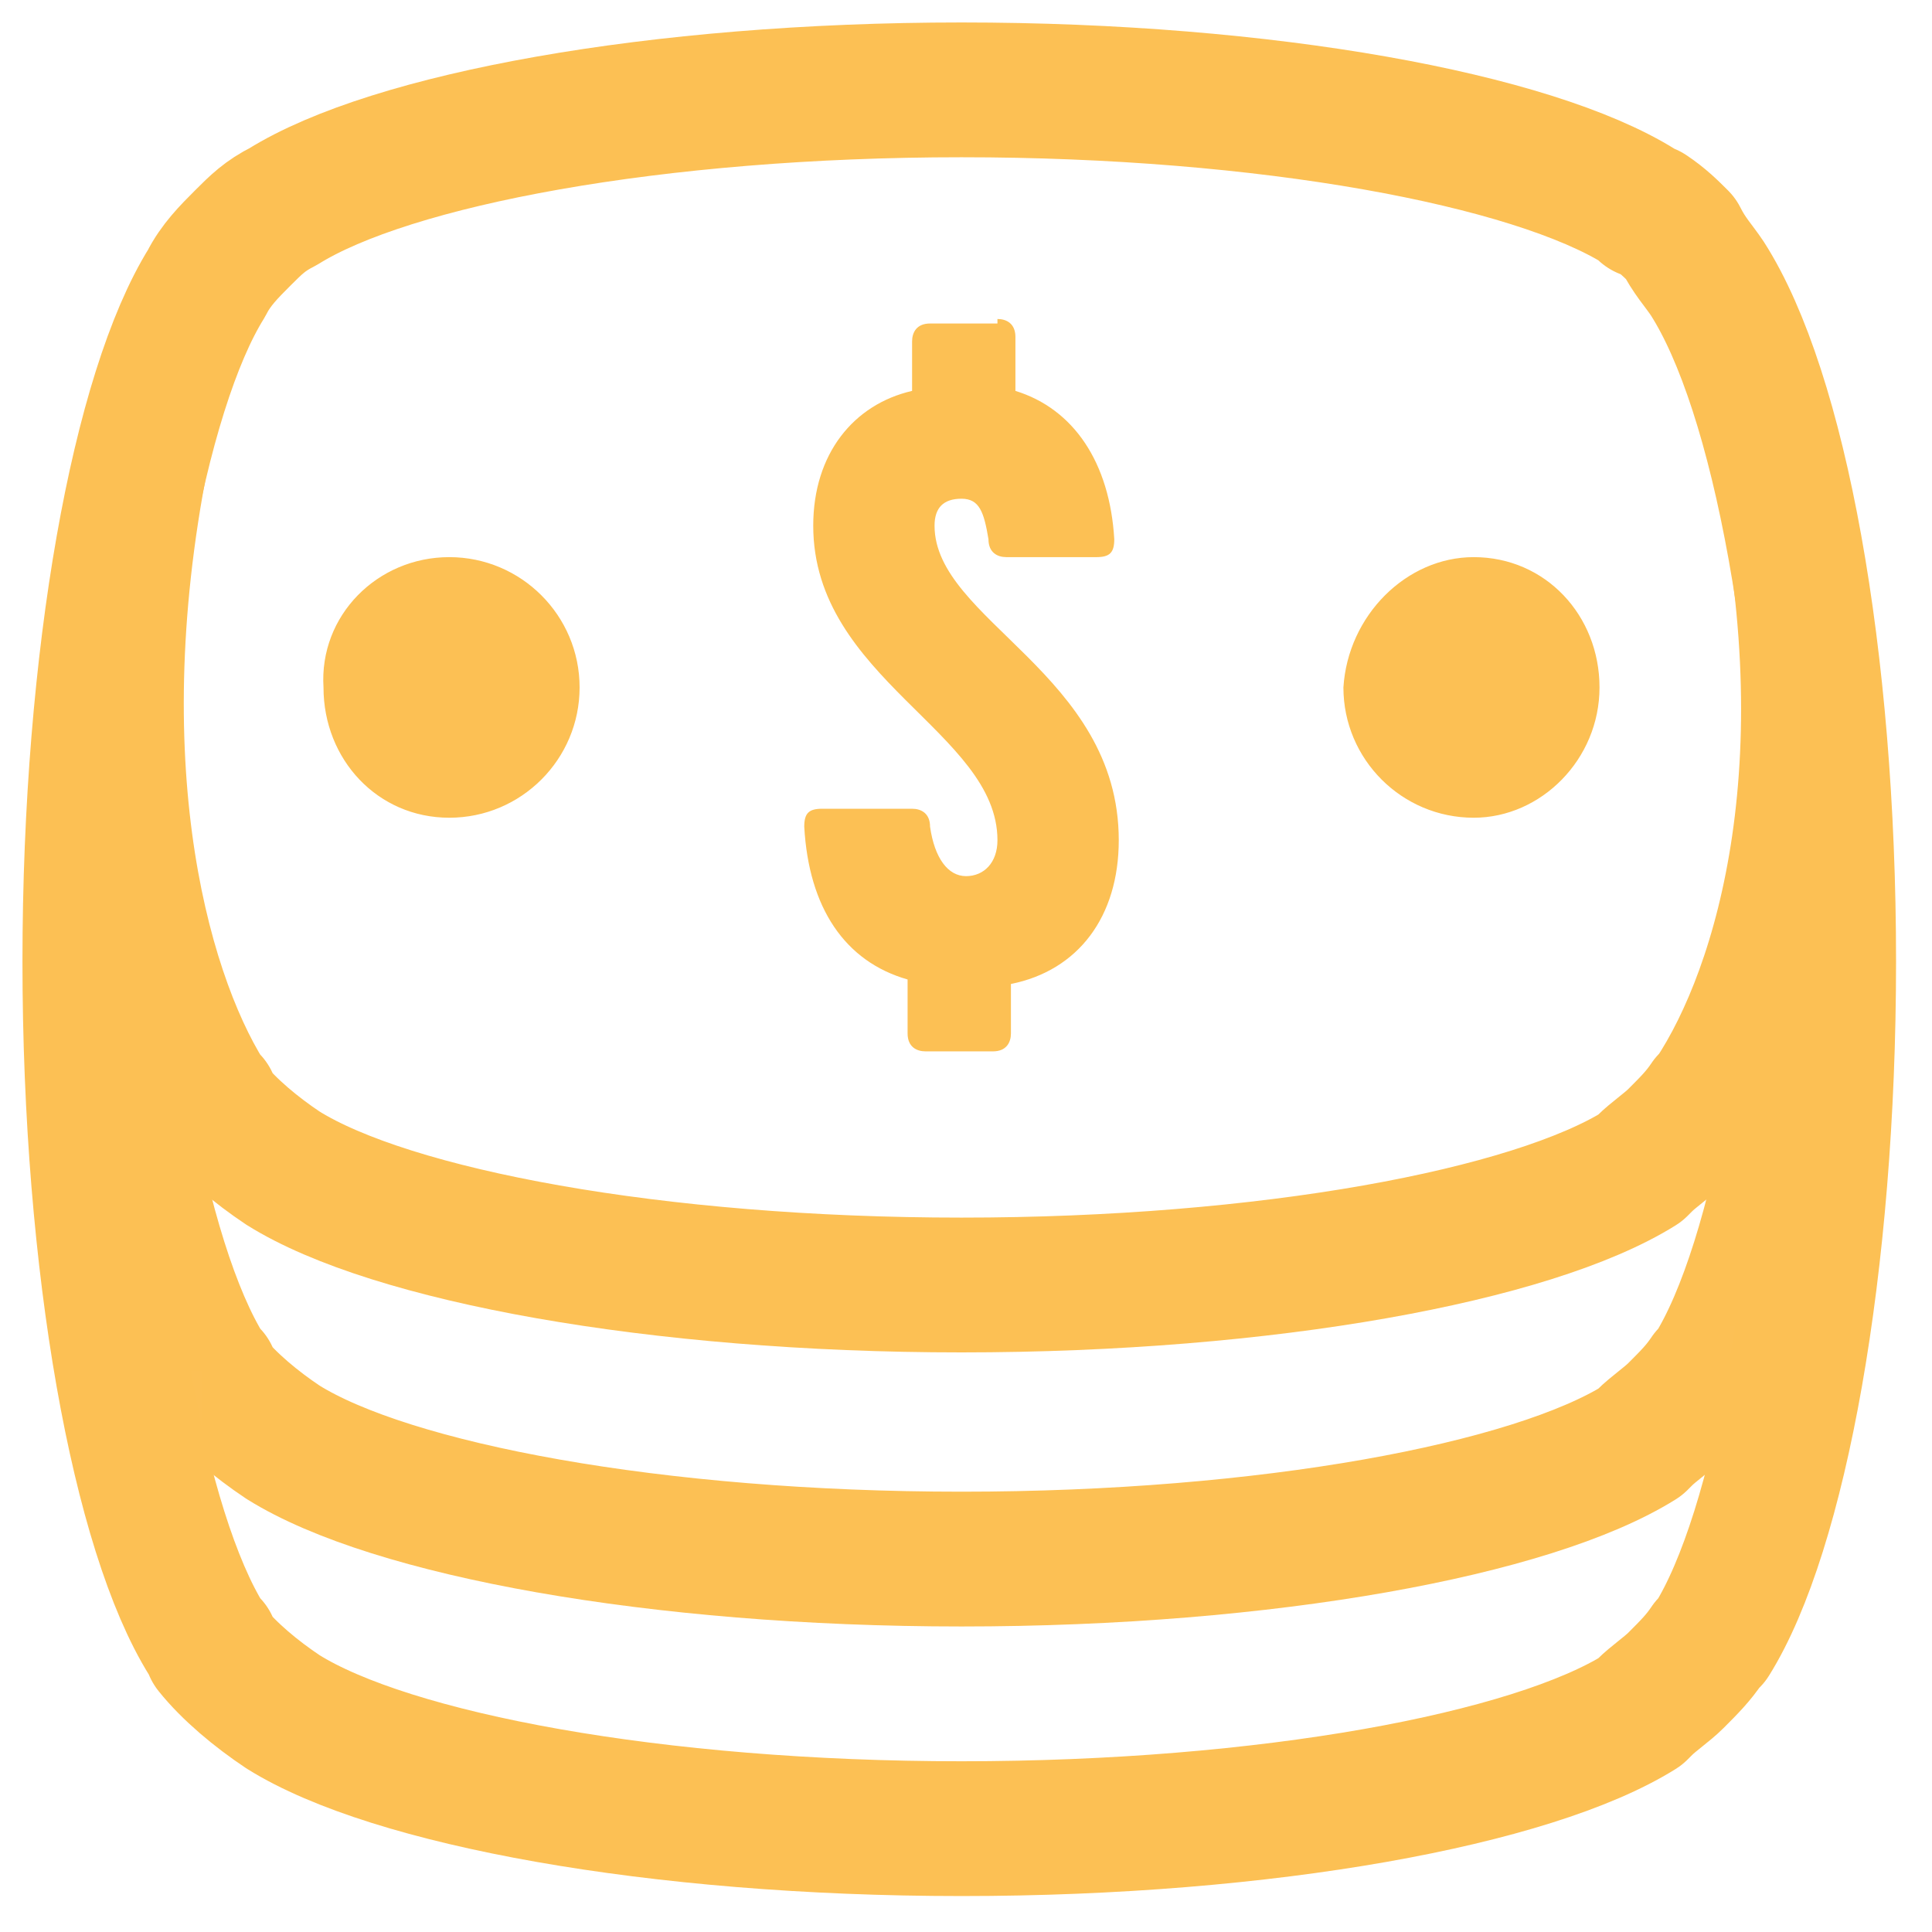
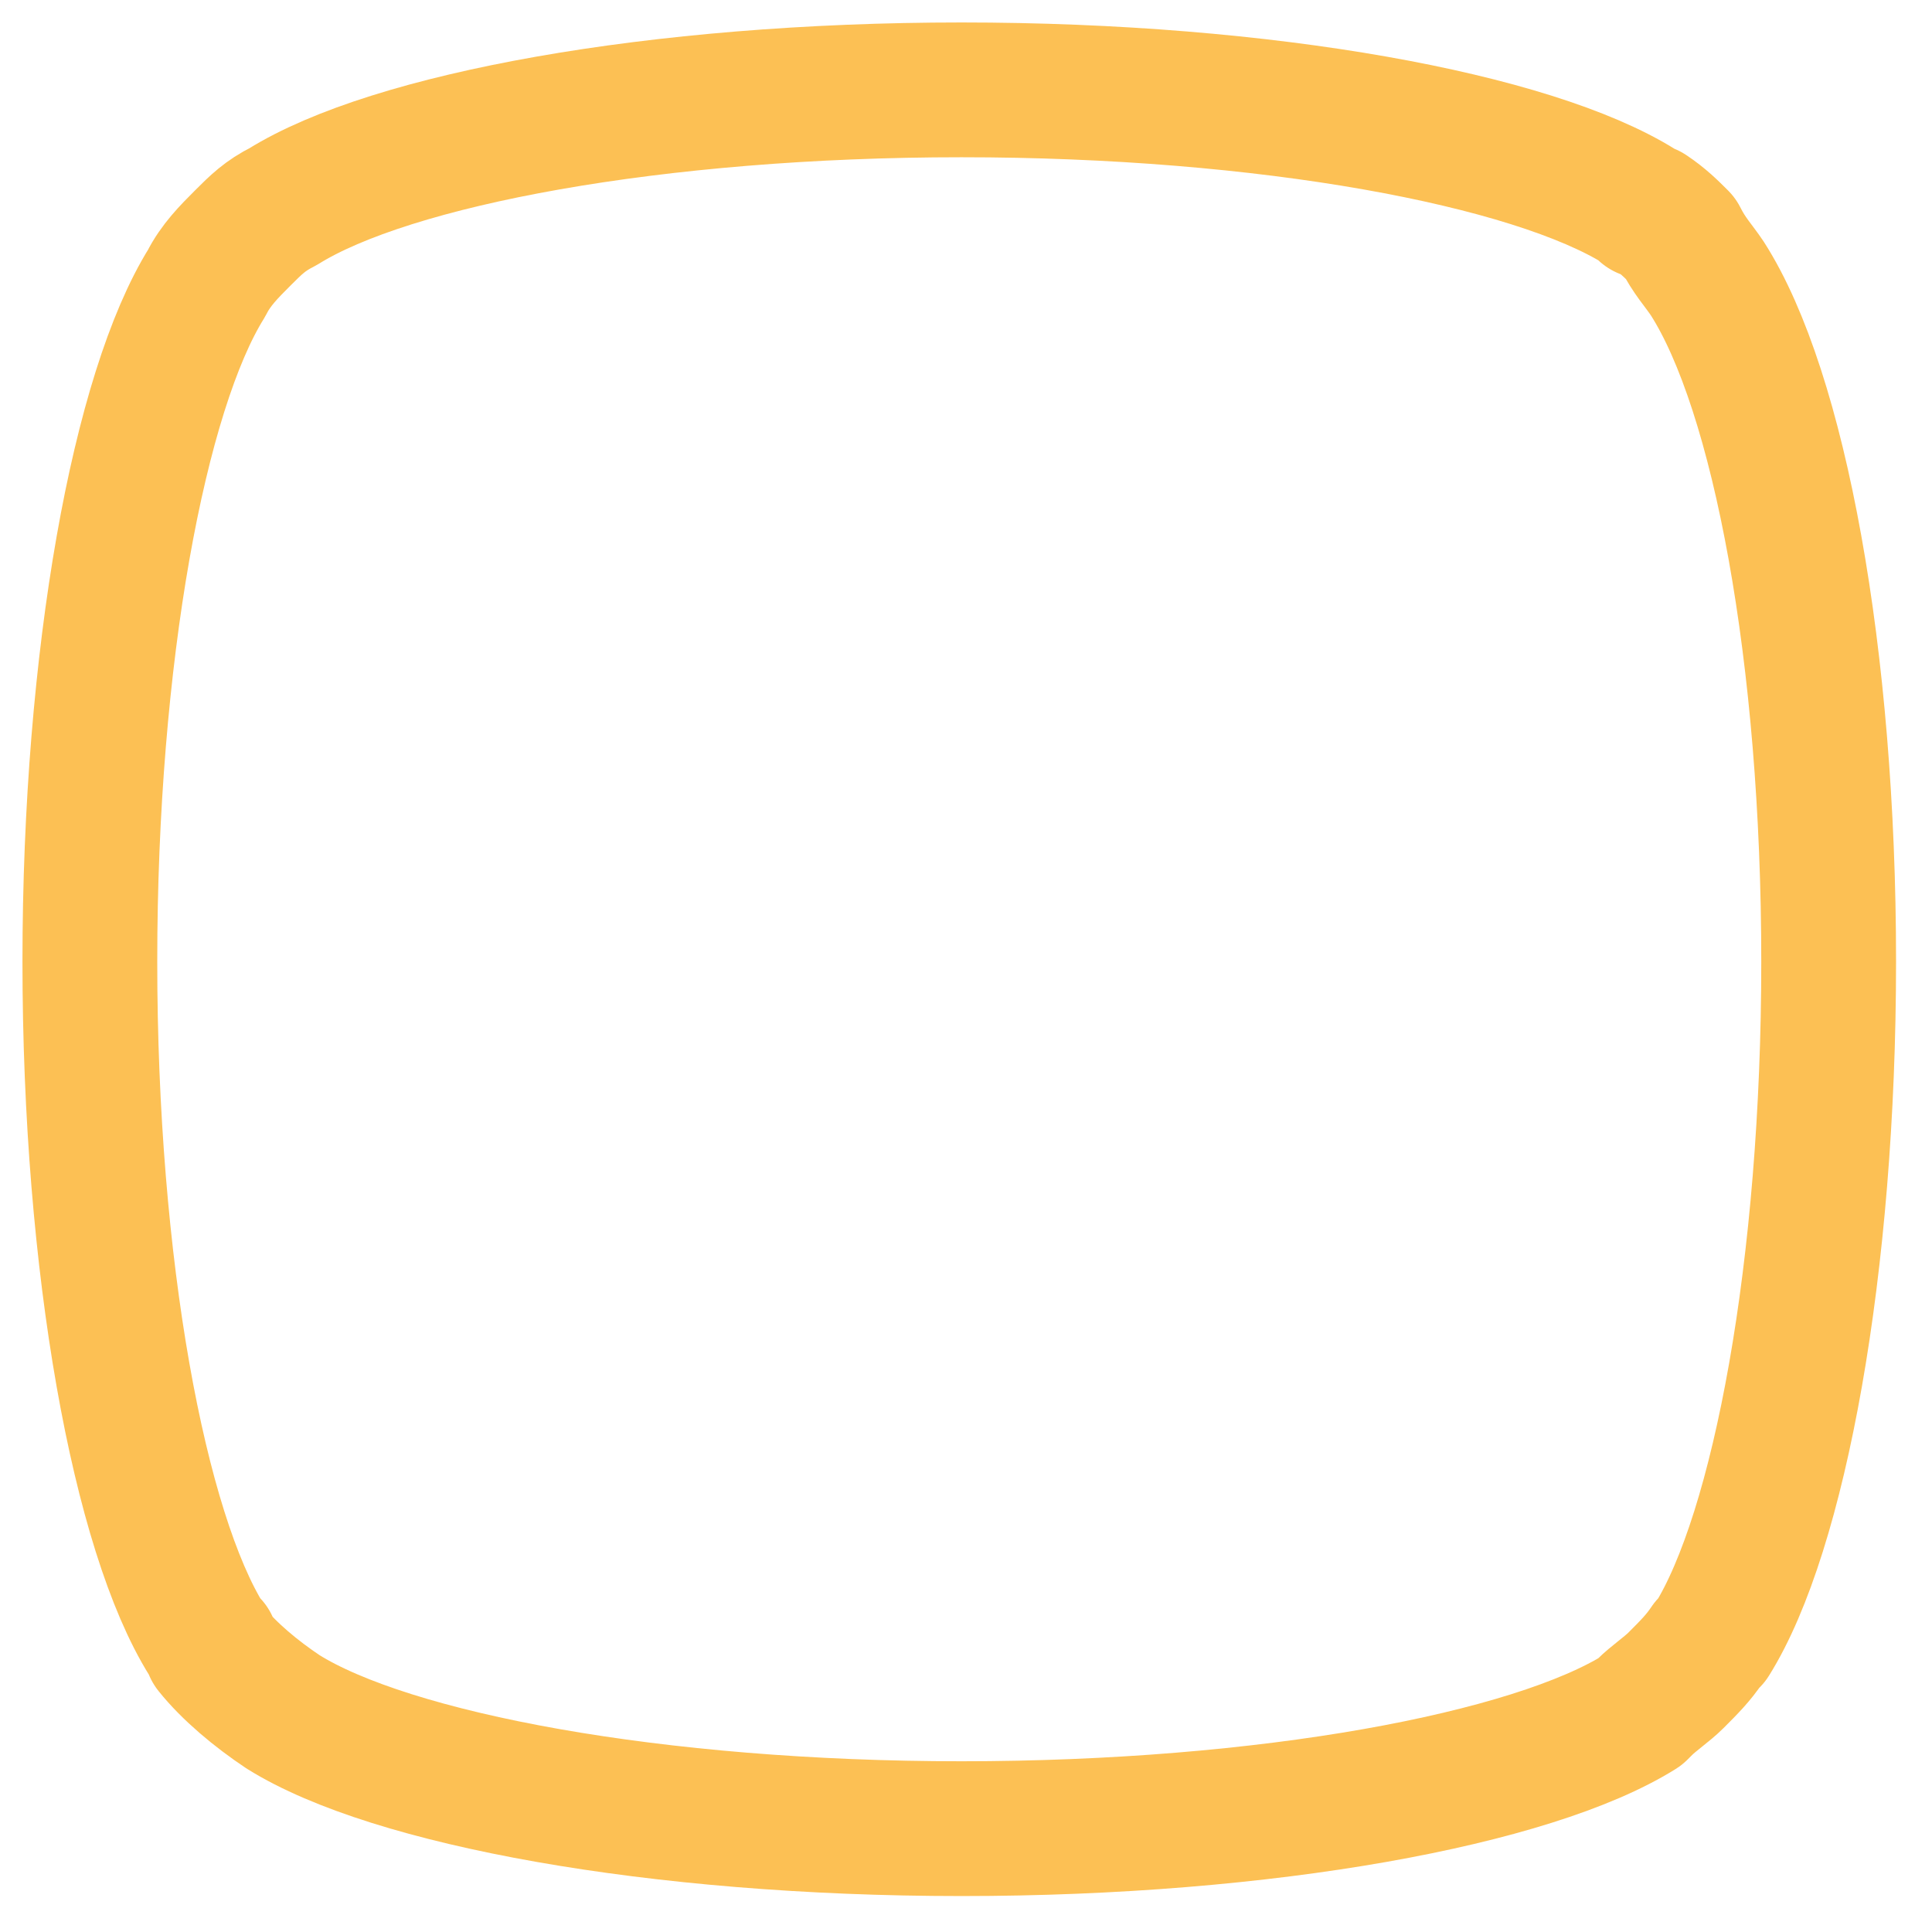
<svg xmlns="http://www.w3.org/2000/svg" width="43" height="43" viewBox="0 0 43 43" fill="none">
  <mask id="mask0_3881_104277" style="mask-type:luminance" maskUnits="userSpaceOnUse" x="2" y="2" width="39" height="39">
-     <path d="M38 6.2C39.6 8.7 40.7 14.6 40.7 21.4C40.7 28.2 39.6 34.1 38.1 36.5L38 36.6C37.8 36.9 37.6 37.1 37.3 37.4C37.1 37.6 36.8 37.8 36.6 38L36.5 38.1C34.1 39.6 28.2 40.7 21.4 40.7C14.6 40.7 8.7 39.6 6.3 38.1C5.7 37.7 5.1 37.2 4.7 36.7C4.7 36.7 4.7 36.7 4.7 36.6L4.6 36.5C3.1 34.1 2 28.2 2 21.4C2 14.6 3.1 8.7 4.6 6.3C4.8 5.9 5.1 5.6 5.4 5.3C5.7 5 5.9 4.8 6.3 4.6C8.7 3.1 14.6 2 21.4 2C28.2 2 34.1 3.1 36.5 4.6L36.6 4.7H36.7C37 4.9 37.2 5.1 37.4 5.3C37.6 5.7 37.8 5.9 38 6.2Z" fill="white" />
-   </mask>
+     </mask>
  <g mask="url(#mask0_3881_104277)">
-     <path d="M40.7 15.4C40.7 22.2 39.6 28.1 38.1 30.5L38 30.6C37.8 30.9 37.6 31.1 37.3 31.4C37.1 31.6 36.8 31.8 36.6 32L36.5 32.1C34.1 33.6 28.2 34.7 21.4 34.7C14.6 34.7 8.7 33.6 6.3 32.1C5.7 31.7 5.1 31.2 4.7 30.7C4.7 30.7 4.7 30.7 4.7 30.6L4.6 30.5C3.1 28.1 2 22.2 2 15.4" stroke="#fcc054" stroke-width="3" stroke-miterlimit="1.5" stroke-linecap="round" stroke-linejoin="round" />
-     <path d="M39.5 9.7C41.2 16.8 39.7 22 38.1 24.4L38 24.5C37.8 24.8 37.6 25 37.3 25.3C37.1 25.5 36.8 25.7 36.6 25.9L36.5 26C34.1 27.5 28.2 28.6 21.4 28.6C14.6 28.6 8.7 27.5 6.3 26C5.7 25.6 5.1 25.1 4.7 24.6C4.7 24.6 4.7 24.6 4.7 24.5L4.6 24.4C3.1 22 1.7 16.7 3.3 9.4" stroke="#fcc054" stroke-width="3" stroke-miterlimit="1.5" stroke-linecap="round" stroke-linejoin="round" />
-     <path d="M22.2 7.1C22.4 7.1 22.6 7.2 22.6 7.5V8.7C23.9 9.1 24.7 10.3 24.8 12C24.8 12.3 24.7 12.4 24.4 12.4H22.4C22.2 12.4 22 12.3 22 12C21.9 11.4 21.8 11.1 21.4 11.1C21 11.1 20.8 11.3 20.8 11.7C20.8 13.8 24.9 15 24.9 18.7C24.9 20.4 24 21.6 22.5 21.9V23C22.5 23.2 22.4 23.4 22.1 23.4H20.6C20.4 23.4 20.2 23.3 20.2 23V21.8C18.8 21.4 18 20.2 17.9 18.4C17.9 18.1 18 18 18.3 18H20.3C20.5 18 20.7 18.1 20.7 18.4C20.8 19.1 21.1 19.5 21.5 19.5C21.9 19.5 22.2 19.2 22.2 18.7C22.2 16.3 18.1 15.1 18.1 11.7C18.1 10.1 19 9 20.3 8.7V7.6C20.3 7.4 20.4 7.2 20.7 7.2H22.2V7.1ZM32.8 12.4C34.4 12.4 35.6 13.7 35.6 15.3C35.6 16.9 34.3 18.2 32.8 18.2C31.2 18.2 29.9 16.9 29.9 15.3C30 13.7 31.3 12.4 32.8 12.4ZM10 12.4C11.6 12.4 12.9 13.7 12.9 15.3C12.9 16.9 11.6 18.2 10 18.2C8.4 18.2 7.2 16.9 7.2 15.3C7.1 13.7 8.4 12.4 10 12.4Z" fill="#fcc054" />
-   </g>
+     </g>
  <path d="M38 6.2C39.6 8.7 40.7 14.6 40.7 21.4C40.7 28.2 39.6 34.1 38.1 36.5L38 36.6C37.8 36.9 37.6 37.1 37.3 37.4C37.1 37.6 36.8 37.8 36.6 38L36.5 38.1C34.1 39.6 28.2 40.7 21.4 40.7C14.6 40.7 8.7 39.6 6.3 38.1C5.7 37.7 5.1 37.2 4.7 36.7C4.7 36.7 4.7 36.7 4.7 36.6L4.6 36.5C3.1 34.1 2 28.2 2 21.4C2 14.6 3.1 8.7 4.6 6.3C4.8 5.9 5.1 5.6 5.4 5.3C5.7 5 5.9 4.8 6.3 4.6C8.7 3.1 14.6 2 21.4 2C28.2 2 34.1 3.1 36.5 4.6L36.6 4.7H36.7C37 4.9 37.2 5.1 37.4 5.3C37.6 5.7 37.8 5.9 38 6.2Z" stroke="#fcc054" stroke-width="3" stroke-miterlimit="1.5" stroke-linecap="round" stroke-linejoin="round" />
</svg>